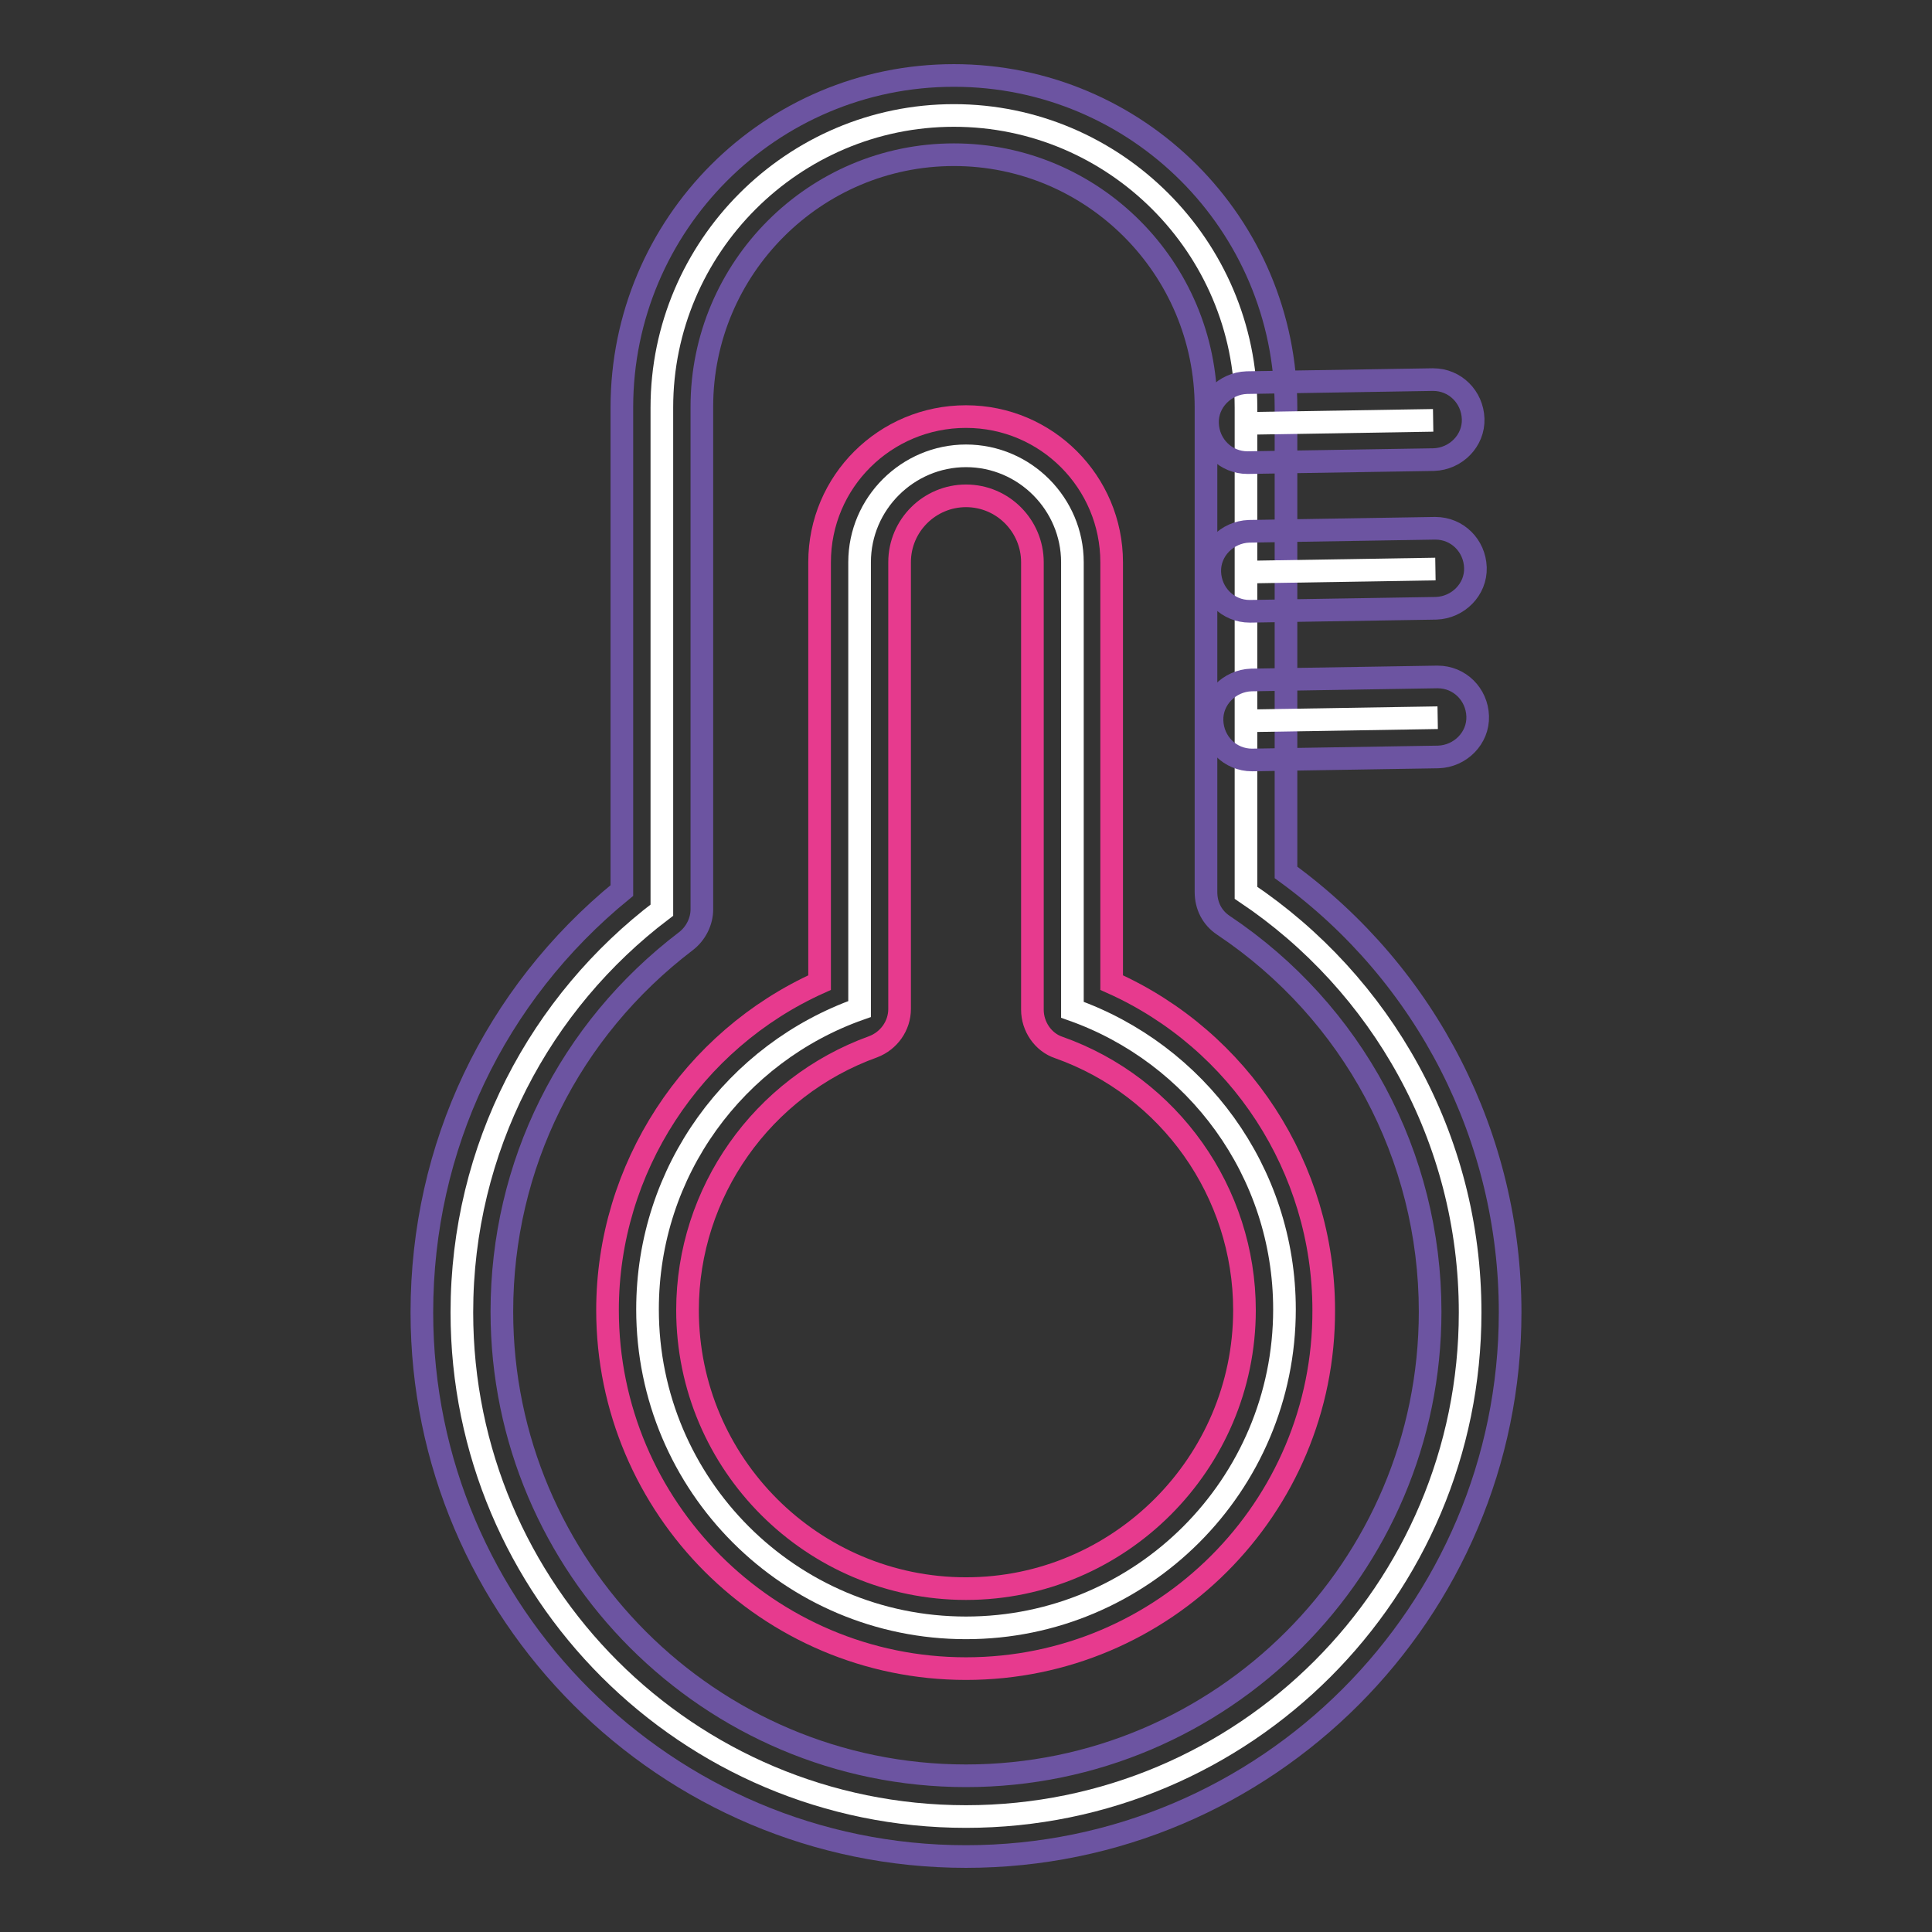
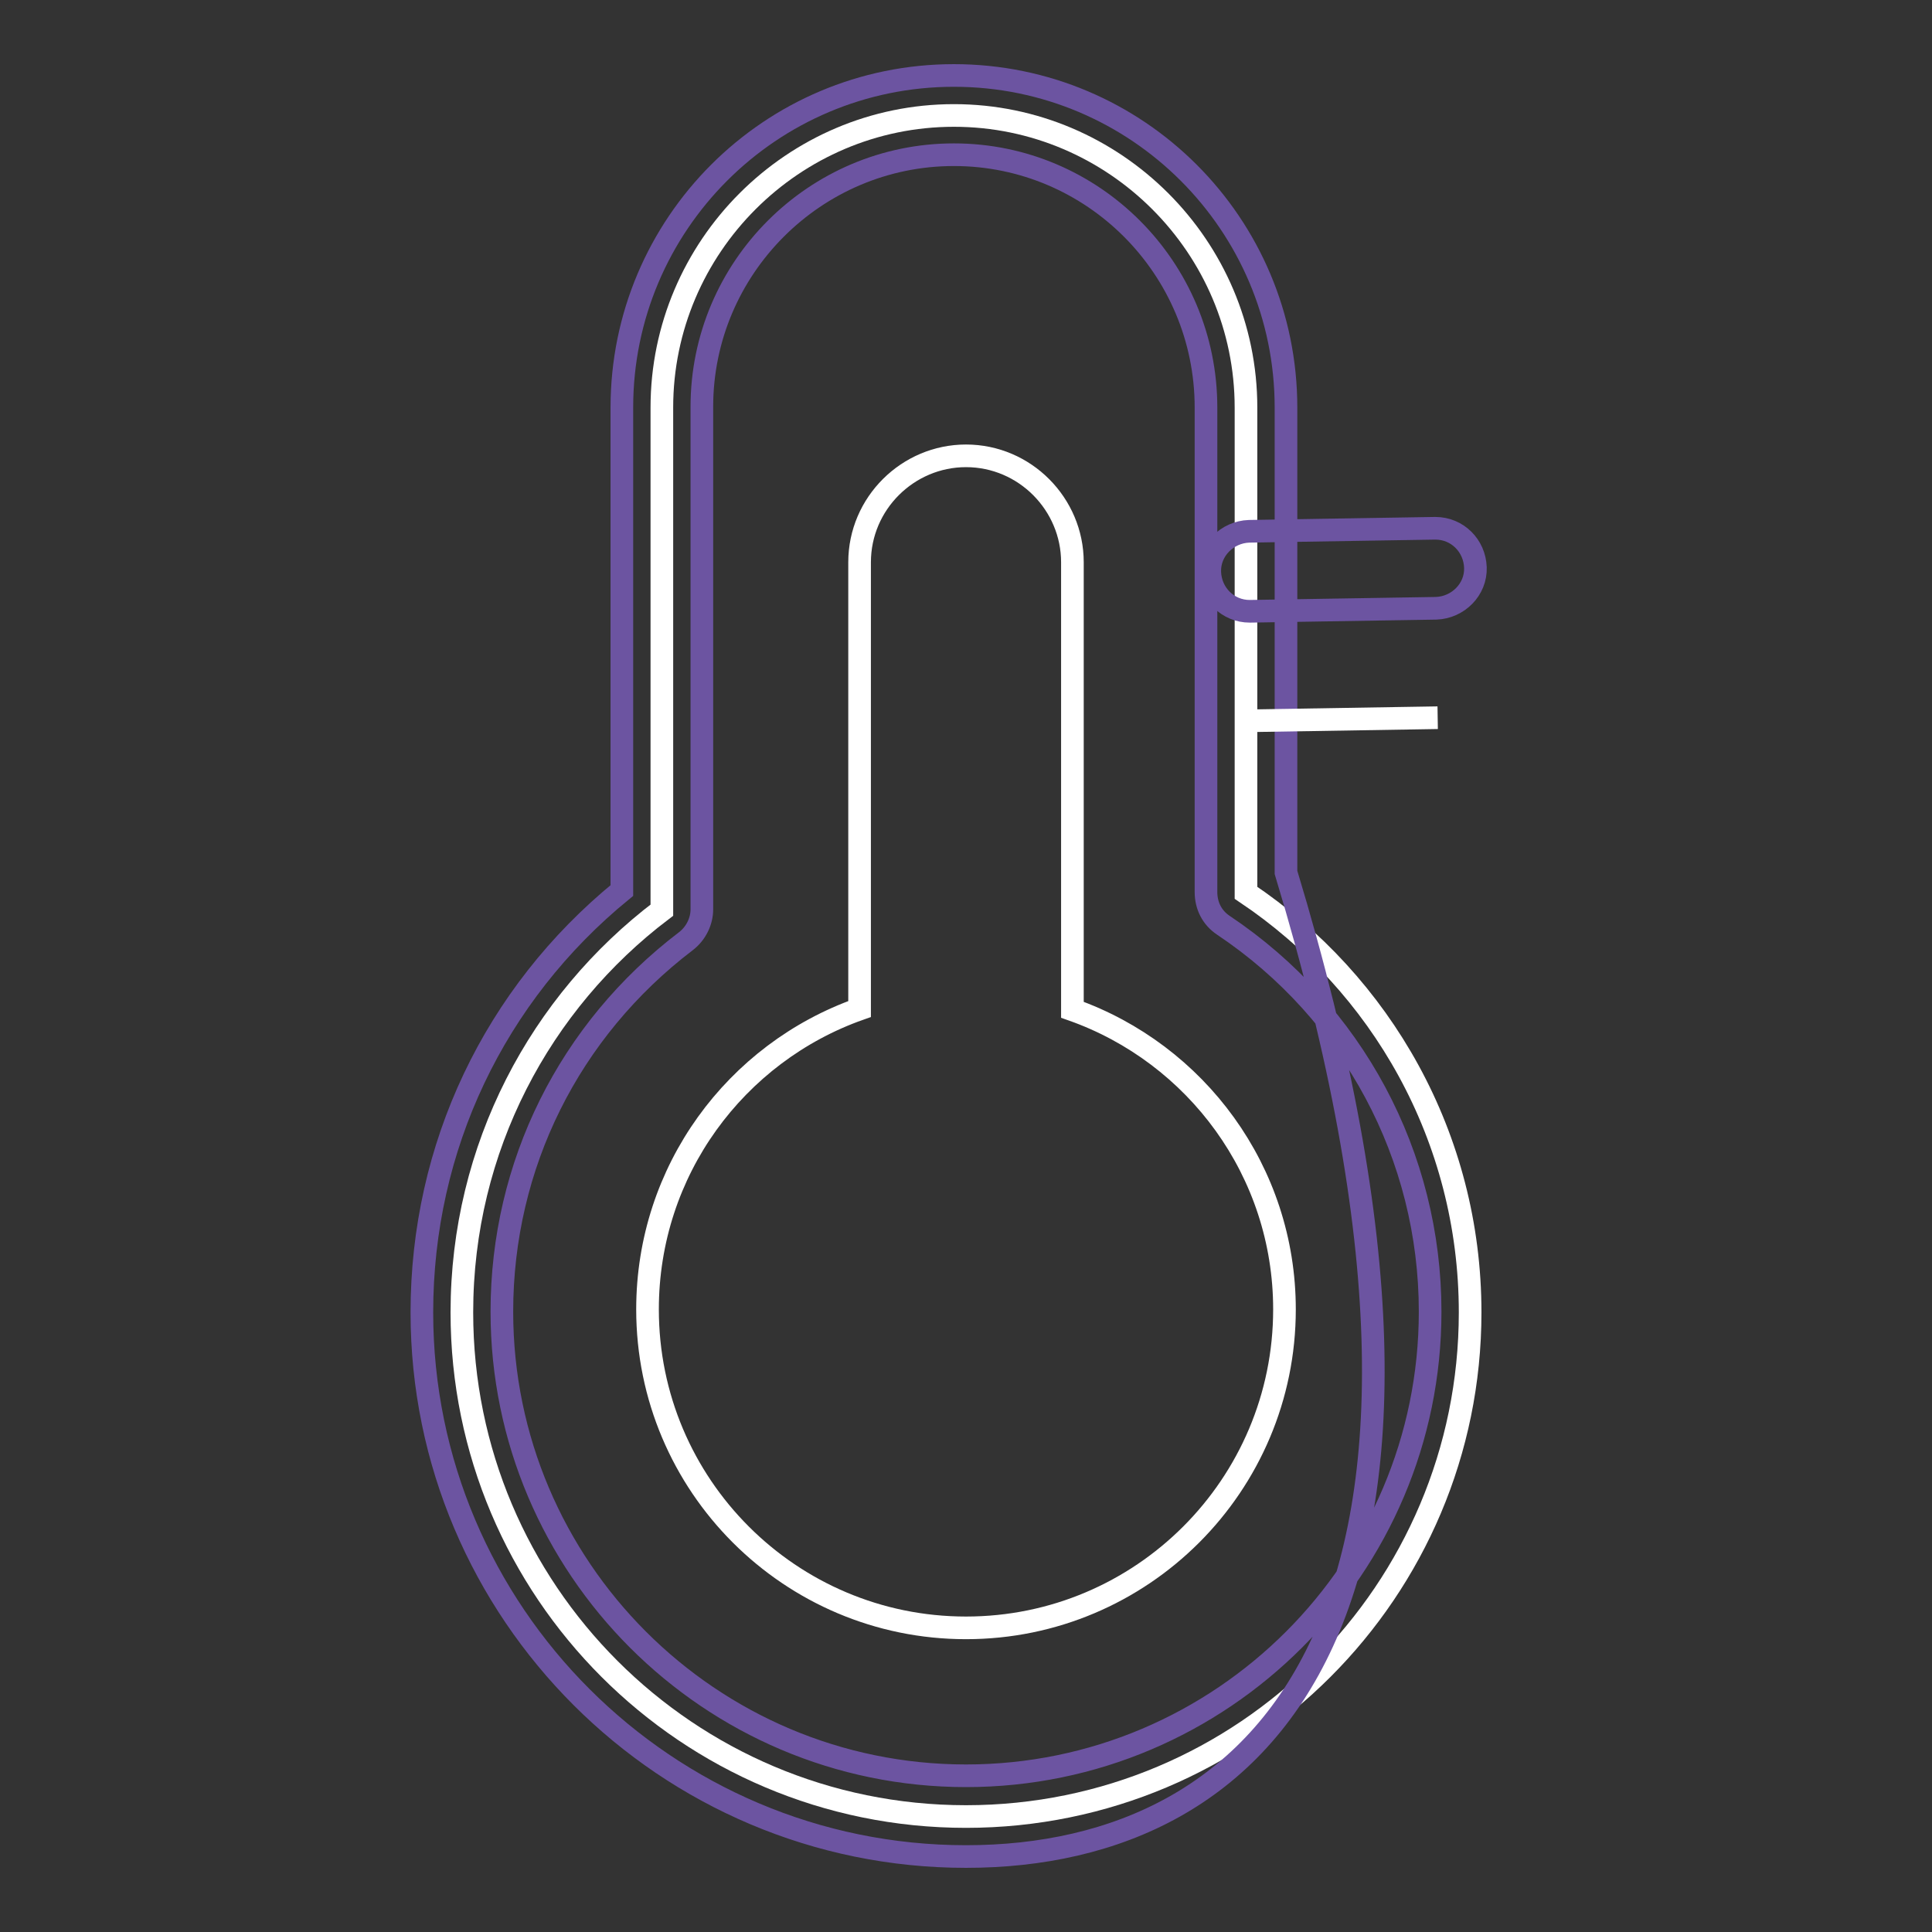
<svg xmlns="http://www.w3.org/2000/svg" version="1.1" x="0px" y="0px" viewBox="0 0 256 256" enable-background="new 0 0 256 256" xml:space="preserve">
  <rect x="0" y="0" width="256" height="256" fill="#333333" stroke="none" />
  <g>
    <path stroke-width="3" fill-opacity="0" stroke="#ffffff" d="M165.1,118.3V54c0-21.3-17.4-38.7-38.7-38.7c-21.3,0-38.7,17.4-38.7,38.7v66.6 c-16.1,12.2-26.5,31.5-26.5,53.3c0,36.9,29.9,66.8,66.8,66.8s66.8-29.9,66.8-66.8C194.8,150.7,183,130.3,165.1,118.3L165.1,118.3z" />
-     <path stroke-width="3" fill-opacity="0" stroke="#6c54a1" d="M128,246c-39.7,0-72.1-32.3-72.1-72.1c0-21.9,9.6-42.1,26.5-55.9V54c0-24.3,19.7-44,44-44 c24.3,0,44,19.7,44,44v61.6c18.7,13.6,29.7,35.2,29.7,58.3C200.1,213.6,167.8,246,128,246z M126.4,20.5C108,20.5,93,35.5,93,53.9 v66.6c0,1.6-0.8,3.2-2.1,4.2c-15.5,11.8-24.4,29.7-24.4,49.1c0,33.9,27.6,61.5,61.5,61.5c33.9,0,61.5-27.6,61.5-61.5 c0-20.6-10.2-39.7-27.4-51.2c-1.5-1-2.3-2.6-2.3-4.4V54C159.8,35.5,144.8,20.5,126.4,20.5L126.4,20.5z" />
+     <path stroke-width="3" fill-opacity="0" stroke="#6c54a1" d="M128,246c-39.7,0-72.1-32.3-72.1-72.1c0-21.9,9.6-42.1,26.5-55.9V54c0-24.3,19.7-44,44-44 c24.3,0,44,19.7,44,44v61.6C200.1,213.6,167.8,246,128,246z M126.4,20.5C108,20.5,93,35.5,93,53.9 v66.6c0,1.6-0.8,3.2-2.1,4.2c-15.5,11.8-24.4,29.7-24.4,49.1c0,33.9,27.6,61.5,61.5,61.5c33.9,0,61.5-27.6,61.5-61.5 c0-20.6-10.2-39.7-27.4-51.2c-1.5-1-2.3-2.6-2.3-4.4V54C159.8,35.5,144.8,20.5,126.4,20.5L126.4,20.5z" />
    <path stroke-width="3" fill-opacity="0" stroke="#ffffff" d="M142.1,133.8V74.5c0-7.7-6.3-14.1-14.1-14.1c-7.7,0-14.1,6.3-14.1,14.1v59.2c-16.4,5.8-28.1,21.4-28.1,39.8 c0,23.3,18.9,42.2,42.2,42.2c23.3,0,42.2-18.9,42.2-42.2C170.2,155.2,158.5,139.6,142.1,133.8L142.1,133.8z" />
-     <path stroke-width="3" fill-opacity="0" stroke="#e73a8e" d="M128,221.1c-26.2,0-47.5-21.3-47.5-47.5c0-18.8,11.2-35.8,28.1-43.4V74.5c0-10.7,8.7-19.3,19.4-19.3 c10.7,0,19.3,8.7,19.3,19.3v55.7c17,7.6,28.1,24.6,28.1,43.4C175.5,199.8,154.2,221.1,128,221.1z M128,65.7c-4.8,0-8.8,3.9-8.8,8.8 v59.2c0,2.2-1.4,4.2-3.5,5C101,144,91.1,158,91.1,173.6c0,20.4,16.6,36.9,36.9,36.9s36.9-16.6,36.9-36.9c0-15.6-9.9-29.6-24.6-34.8 c-2.1-0.7-3.5-2.8-3.5-5V74.5C136.8,69.7,132.9,65.7,128,65.7z" />
    <path stroke-width="3" fill-opacity="0" stroke="#ffffff" d="M165.9,95.5l24.6-0.4" />
-     <path stroke-width="3" fill-opacity="0" stroke="#6c54a1" d="M165.9,100.7c-2.9,0-5.2-2.3-5.3-5.2c-0.1-2.9,2.3-5.3,5.2-5.4l24.6-0.4h0.1c2.9,0,5.2,2.3,5.3,5.2 c0.1,2.9-2.3,5.3-5.2,5.4L165.9,100.7L165.9,100.7z" />
-     <path stroke-width="3" fill-opacity="0" stroke="#ffffff" d="M165.6,75.8l24.6-0.4" />
    <path stroke-width="3" fill-opacity="0" stroke="#6c54a1" d="M165.6,81c-2.9,0-5.2-2.3-5.3-5.2c-0.1-2.9,2.3-5.3,5.2-5.4l24.6-0.4h0.1c2.9,0,5.2,2.3,5.3,5.2 c0.1,2.9-2.3,5.3-5.2,5.4L165.6,81L165.6,81z" />
-     <path stroke-width="3" fill-opacity="0" stroke="#ffffff" d="M165.3,56.1l24.6-0.4" />
-     <path stroke-width="3" fill-opacity="0" stroke="#6c54a1" d="M165.3,61.3c-2.9,0-5.2-2.3-5.3-5.2c-0.1-2.9,2.3-5.3,5.2-5.4l24.6-0.4h0.1c2.9,0,5.2,2.3,5.3,5.2 c0.1,2.9-2.3,5.3-5.2,5.4L165.3,61.3L165.3,61.3z" />
  </g>
</svg>